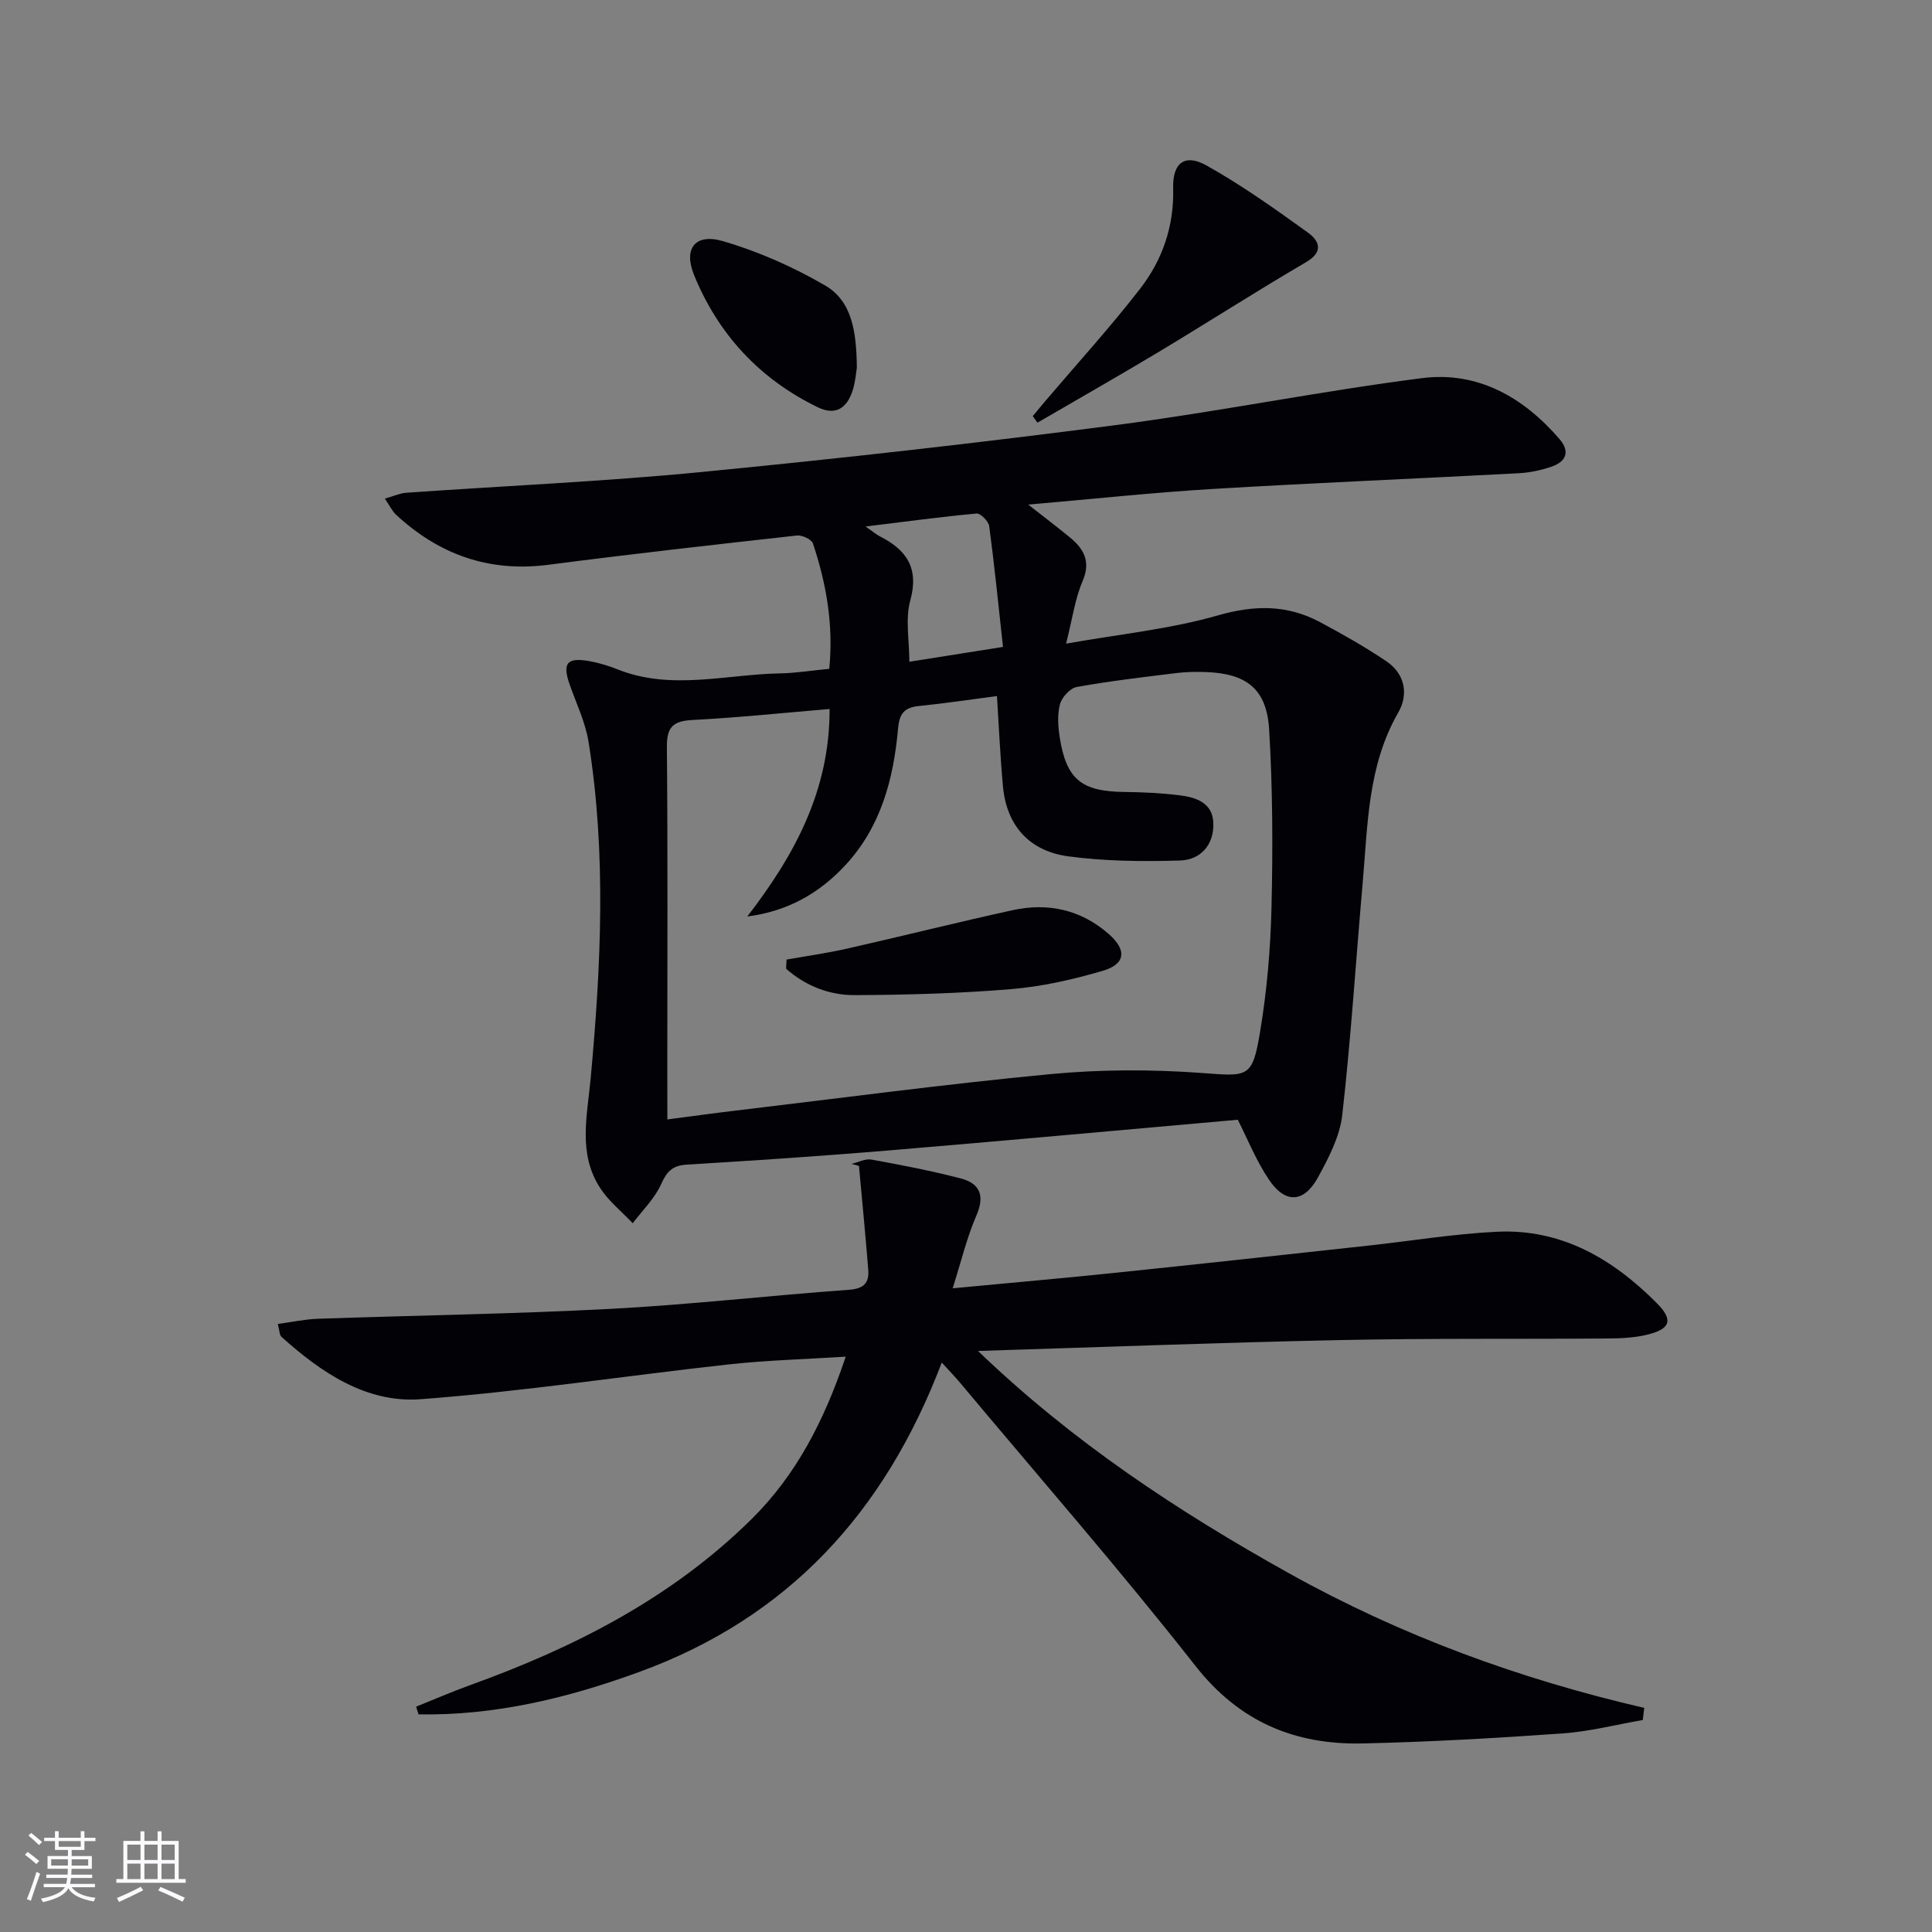
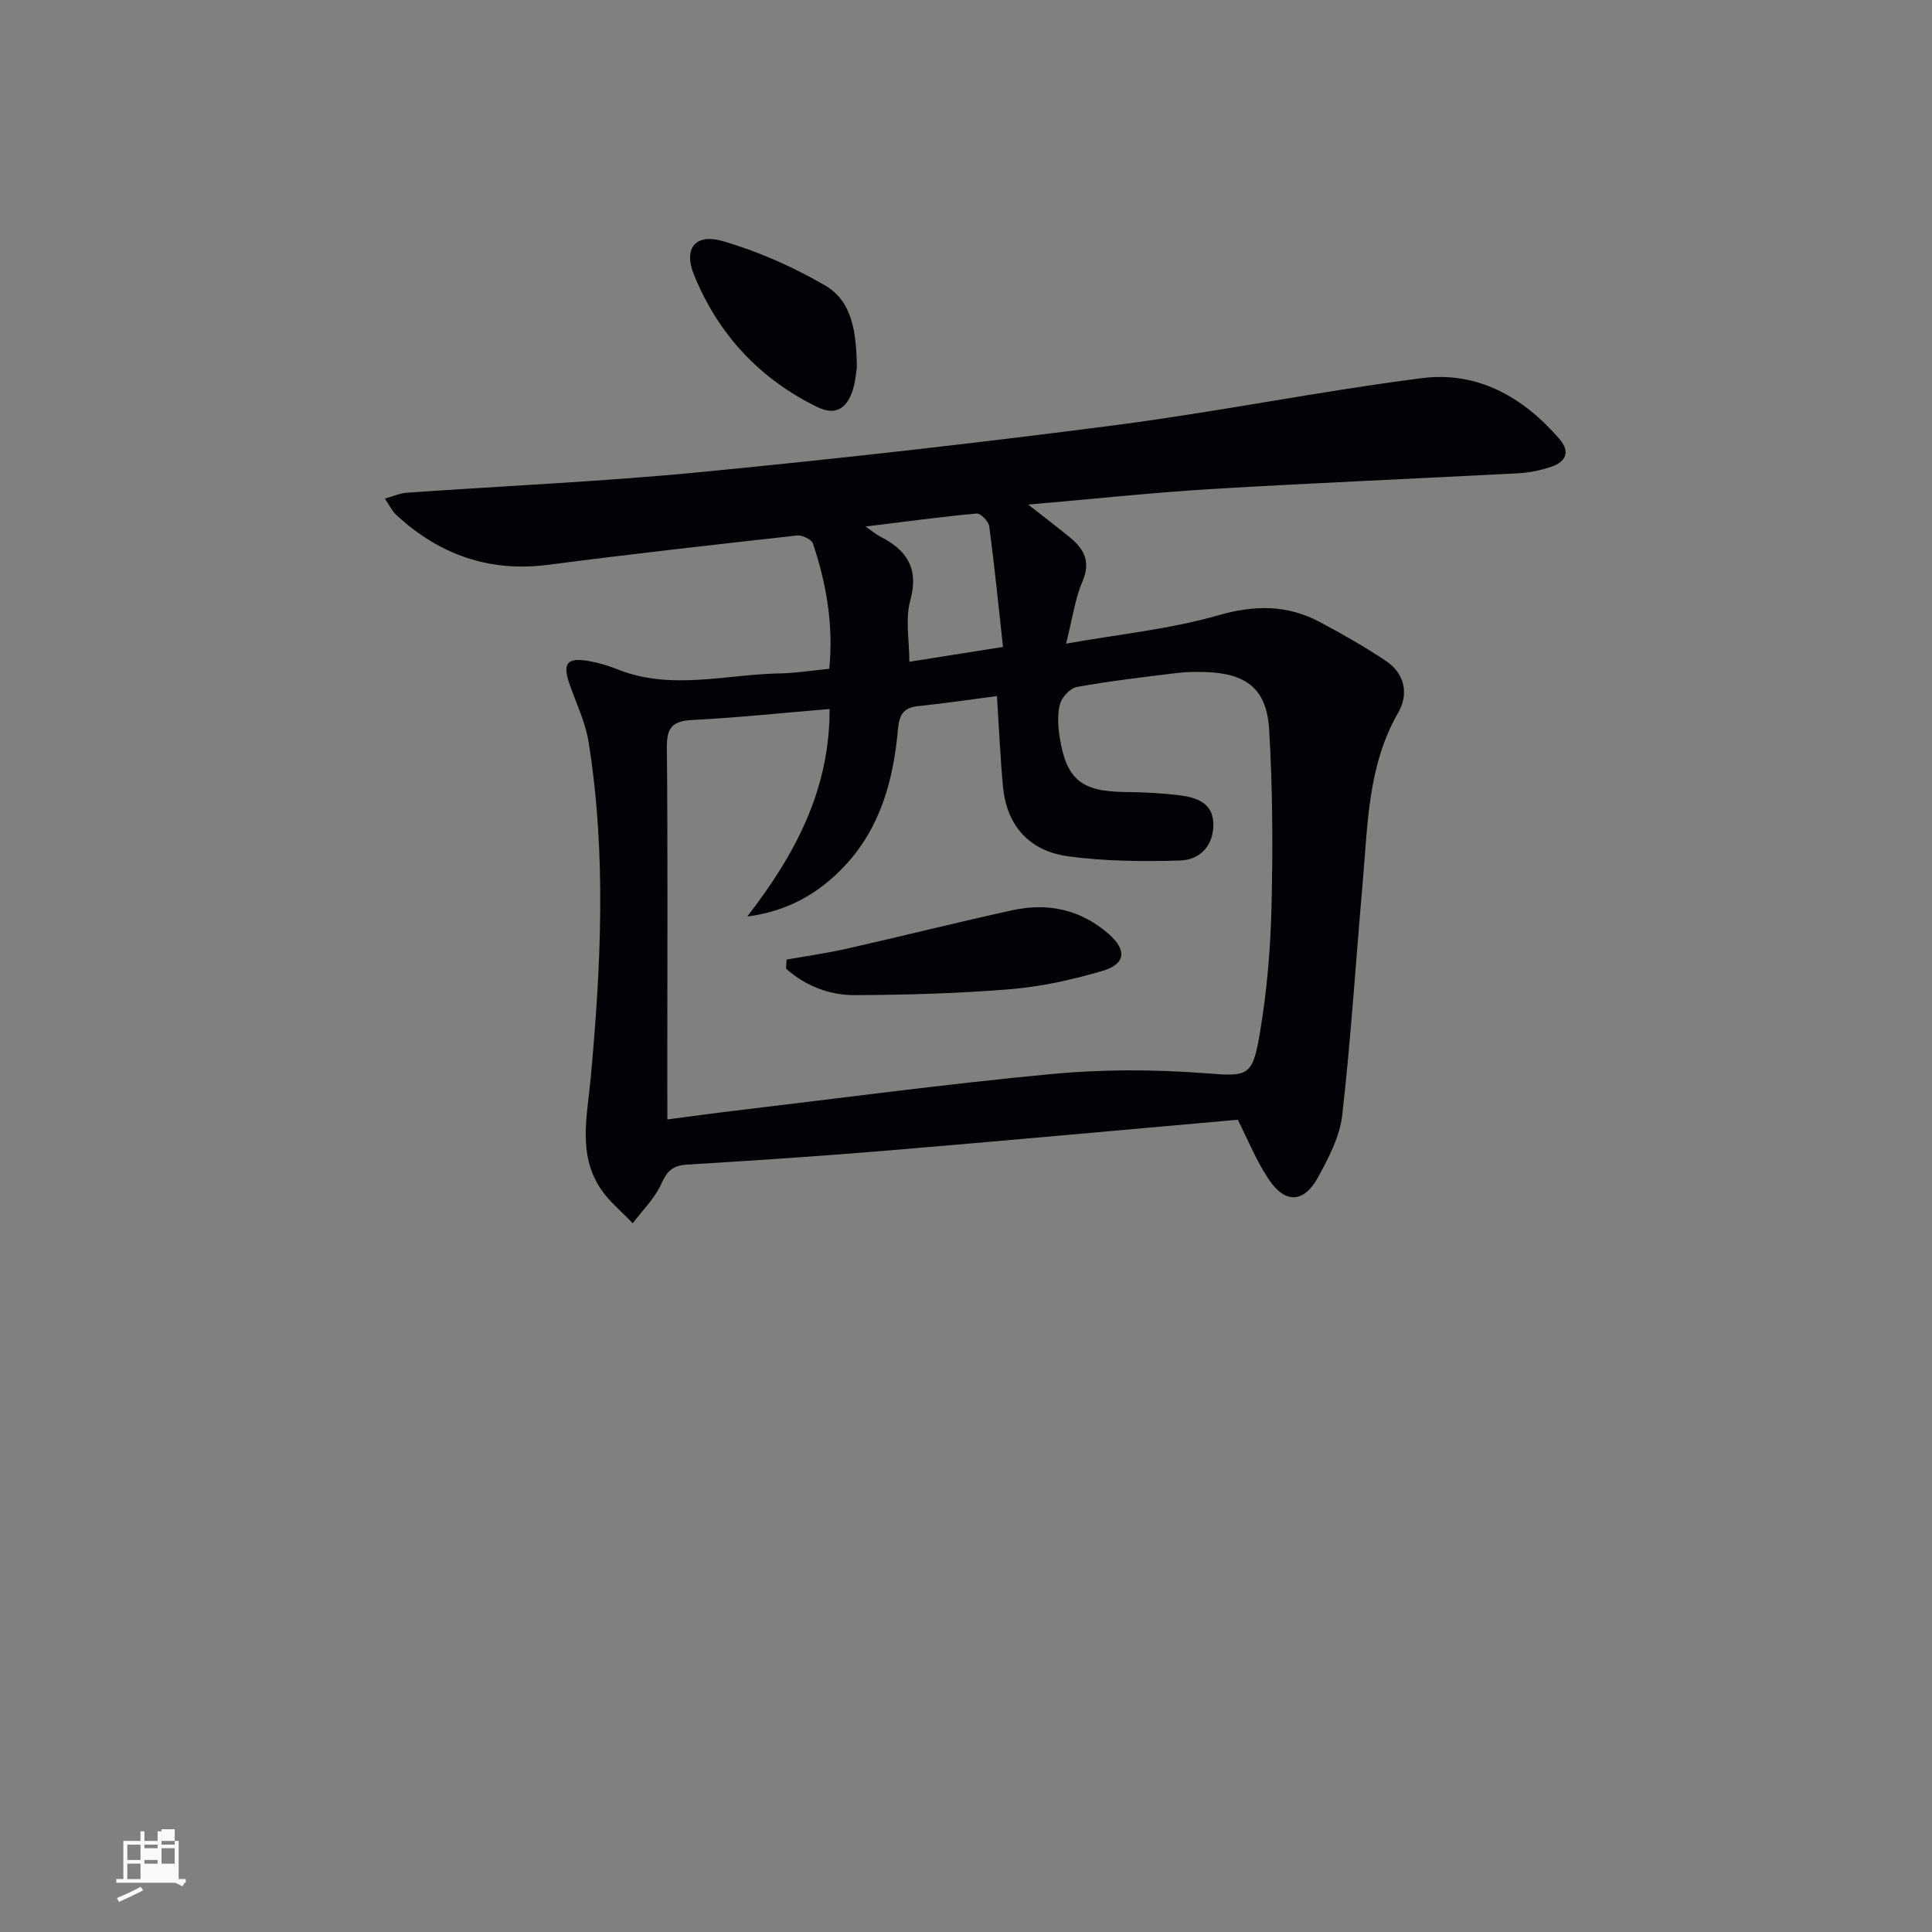
<svg xmlns="http://www.w3.org/2000/svg" enable-background="new 0 0 400 400" viewBox="0 0 400 400">
  <rect x="0" y="0" width="400" height="400" fill="#808080" stroke="none" />
  <g fill="#010106">
    <path d="m256.27 231.83c-24.31 2.15-48.3 4.35-72.3 6.36-13.91 1.16-27.84 2.09-41.77 2.93-2.95.18-4.13 1.38-5.31 4.03-1.34 2.98-3.87 5.43-5.89 8.11-2.27-2.4-4.95-4.54-6.72-7.26-4.66-7.13-2.71-14.89-1.99-22.71 2.14-23.21 3.28-46.49-.43-69.67-.65-4.03-2.49-7.88-3.88-11.79-1.62-4.55-.62-5.82 4.21-4.92 1.94.36 3.87.96 5.71 1.69 11.1 4.41 22.38 1.02 33.58.82 3.29-.06 6.57-.6 10.21-.95.9-9.02-.58-17.59-3.38-25.95-.29-.86-2.25-1.77-3.32-1.65-17.15 1.91-34.31 3.83-51.43 6.06-12.27 1.6-22.62-2.09-31.55-10.35-.81-.75-1.3-1.84-2.33-3.35 1.78-.5 3.09-1.11 4.44-1.21 20.39-1.43 40.84-2.32 61.18-4.3 28.6-2.78 57.16-6 85.65-9.7 21.22-2.76 42.24-7.02 63.46-9.73 11.5-1.47 20.99 3.93 28.48 12.63 2.27 2.63 1.29 4.7-1.7 5.71-2.17.74-4.51 1.23-6.79 1.35-21.09 1.12-42.19 1.99-63.27 3.25-12.4.74-24.76 2.08-38.25 3.24 3.39 2.66 6.06 4.68 8.64 6.8 2.92 2.41 4.36 5.01 2.6 9.1-1.54 3.59-2.07 7.62-3.4 12.89 11.16-1.98 21.56-3.01 31.44-5.85 7.59-2.18 14.34-2.23 21.13 1.39 4.68 2.5 9.32 5.13 13.72 8.09 3.88 2.62 4.66 6.85 2.48 10.64-6.34 11.01-6.3 23.21-7.36 35.23-1.41 16.03-2.42 32.1-4.23 48.08-.5 4.45-2.81 8.88-5.02 12.91-2.95 5.38-6.85 5.5-10.24.36-2.56-3.83-4.3-8.19-6.37-12.28zm-118.1-.06c5.21-.68 9.63-1.3 14.05-1.82 21.77-2.59 43.51-5.5 65.33-7.57 10.35-.98 20.9-.99 31.27-.23 9.58.7 10.46 1.15 12.07-8.53 1.41-8.48 2.16-17.15 2.36-25.75.29-12.28.25-24.61-.49-36.87-.51-8.39-4.71-11.57-13.13-11.86-1.99-.07-4.01-.04-5.99.2-6.92.85-13.86 1.66-20.71 2.89-1.37.25-3.09 2.12-3.47 3.56-.58 2.17-.41 4.66-.05 6.93 1.39 8.68 4.52 11.15 13.41 11.25 3.81.04 7.63.22 11.41.69 3.42.42 6.85 1.56 6.98 5.77.14 4.5-2.65 7.6-6.9 7.73-7.71.23-15.53.16-23.16-.87-7.9-1.07-12.72-6.21-13.49-14.41-.57-6.08-.83-12.2-1.25-18.77-5.4.7-10.76 1.52-16.15 2.06-3.03.31-4.04 1.53-4.33 4.69-.93 10.41-3.54 20.34-10.93 28.29-5.39 5.81-11.96 9.53-20.28 10.6 9.77-12.67 17.08-26.06 17.04-42.96-9.84.82-19.09 1.8-28.36 2.27-4.02.21-5.37 1.43-5.33 5.6.2 21.83.09 43.66.09 65.49.01 3.63.01 7.27.01 11.62zm69.49-97.83c-.94-8.58-1.76-16.81-2.85-24.99-.14-1.02-1.8-2.7-2.62-2.63-7.34.67-14.66 1.67-22.99 2.69 1.61 1.11 2.23 1.66 2.94 2.02 5.54 2.81 8.18 6.57 6.32 13.3-1.06 3.83-.19 8.19-.19 12.68 6.34-1.01 12.35-1.96 19.39-3.07z" />
-     <path d="m194.98 282.1c-11.81 31.06-31.84 52.83-62.66 64.07-14.85 5.42-29.88 9.05-45.66 8.77-.17-.53-.34-1.06-.51-1.59 3.7-1.48 7.36-3.08 11.1-4.43 21.63-7.79 41.81-18.06 58.36-34.41 9.29-9.18 15.08-20.49 19.49-33.63-8.46.54-16.36.74-24.18 1.6-21.28 2.34-42.49 5.61-63.83 7.21-11.22.84-20.6-5.51-28.83-12.93-.4-.36-.36-1.21-.74-2.65 2.93-.39 5.6-.98 8.29-1.07 20.25-.71 40.51-.99 60.74-2.06 16.42-.87 32.79-2.76 49.19-3.94 3.12-.22 4.25-1.43 4.02-4.19-.57-7.16-1.27-14.3-1.92-21.46-.51-.14-1.03-.28-1.54-.42 1.38-.32 2.84-1.12 4.12-.89 6.19 1.12 12.39 2.32 18.48 3.9 3.92 1.02 5.06 3.49 3.27 7.63-1.99 4.59-3.16 9.53-4.93 15.12 12.23-1.16 23.11-2.11 33.96-3.24 17.35-1.8 34.68-3.7 52.02-5.59 8.91-.97 17.79-2.45 26.72-2.88 13.36-.64 24 5.64 33.11 14.81 3.39 3.41 2.84 5.28-1.84 6.46-2.7.68-5.58.81-8.38.83-18.49.14-36.98-.06-55.47.33-24.59.51-49.17 1.45-74.88 2.25 19.57 18.82 41.4 33.21 64.41 46.04 23.09 12.87 47.69 21.89 73.53 27.86-.1.84-.2 1.67-.3 2.51-5.54.96-11.05 2.39-16.63 2.78-13.76.97-27.55 1.76-41.34 2.07-14.02.31-25.51-4.42-34.65-16.06-15.72-20.02-32.49-39.21-48.83-58.74-.93-1.11-1.97-2.17-3.69-4.06z" />
-     <path d="m213.82 86.15c.89-1.07 1.78-2.15 2.68-3.21 6.54-7.69 13.36-15.17 19.54-23.15 4.65-6 7.07-13.01 6.85-20.86-.14-5.18 2.4-7.18 6.86-4.69 7.32 4.08 14.21 9 21.03 13.91 2.27 1.63 3.41 3.91-.36 6.12-10.29 6.02-20.33 12.47-30.55 18.61-8.3 4.98-16.71 9.76-25.08 14.63-.32-.46-.64-.91-.97-1.36z" />
    <path d="m177.4 76.14c-.14.8-.27 2.82-.87 4.7-1.14 3.58-3.47 5.31-7.24 3.47-12.02-5.85-20.59-15.09-25.6-27.39-2.22-5.46.24-8.65 5.92-7.01 7.35 2.13 14.57 5.33 21.2 9.18 5.64 3.27 6.51 9.67 6.59 17.05z" />
    <path d="m162.85 198.67c4.15-.74 8.34-1.32 12.45-2.25 11.46-2.59 22.85-5.46 34.32-7.97 7.37-1.62 14.21-.11 19.97 4.96 3.76 3.31 3.44 6.21-1.32 7.6-6.16 1.8-12.56 3.25-18.94 3.78-10.74.89-21.55 1.19-32.33 1.24-5.3.03-10.24-1.92-14.25-5.47.04-.64.07-1.26.1-1.89z" />
  </g>
-   <path d="m5.17 384 .55-.58c.85.61 1.65 1.24 2.4 1.87l-.59.64c-.83-.73-1.62-1.38-2.36-1.93m1.22 9.53-.82-.34c.71-1.76 1.37-3.64 1.98-5.63.24.13.5.25.76.36-.6 1.67-1.24 3.54-1.92 5.61m-.5-13.5.57-.54c.56.44 1.31 1.06 2.26 1.87l-.64.64c-.68-.66-1.41-1.32-2.19-1.97m3.25.46h2.24v-1.36h.77v1.36h4.57v-1.36h.76v1.36h2.28v.69h-2.28v1.84h-2.64v1.26h4.18v2.64h-4.21c0 .45-.02.86-.05 1.21h4.32v.69h-4.38c-.04.34-.1.75-.19 1.22h5.15v.69h-4.82c.87 1.19 2.51 1.92 4.93 2.19-.17.32-.3.57-.37.76-2.77-.49-4.52-1.41-5.26-2.76-.56 1.26-2.3 2.23-5.24 2.9-.12-.24-.26-.48-.43-.72 2.73-.55 4.38-1.34 4.96-2.38h-4.38v-.69h4.65c.1-.38.17-.79.21-1.22h-4.32v-.69h4.4c.03-.34.05-.75.05-1.21h-4.2v-2.64h4.23v-1.26h-2.69v-1.84h-2.24zm1.46 4.46v1.29h3.45c.01-.4.02-.57.01-.53v-.32-.45h-3.46zm1.55-2.59h4.57v-1.19h-4.57zm6.11 2.59h-3.42v.77c-.01.19-.01.37-.02.53h3.44z" fill="#fafafc" />
-   <path d="m32.63 379.16h.82v1.98h3.54v7.89h1.46v.78h-14.37v-.78h1.46v-7.89h3.54v-1.98h.82v1.98h2.73zm-3.49 11.48.5.73c-1.61.82-3.28 1.63-5 2.41-.13-.27-.28-.55-.44-.82 1.75-.72 3.4-1.49 4.94-2.32m-2.78-5.55h2.73v-3.18h-2.73zm0 3.95h2.73v-3.2h-2.73zm3.54-3.95h2.73v-3.18h-2.73zm0 3.95h2.73v-3.2h-2.73zm7.89 4.68c-1.84-.92-3.51-1.7-5.02-2.32l.45-.73c1.89.8 3.57 1.55 5.04 2.23zm-1.62-11.81h-2.73v3.18h2.73zm-2.73 7.13h2.73v-3.2h-2.73z" fill="#fafafc" />
+   <path d="m32.63 379.16h.82v1.98h3.54v7.89h1.46v.78h-14.37v-.78h1.46v-7.89h3.54v-1.98h.82v1.98h2.73zm-3.49 11.48.5.73c-1.61.82-3.28 1.63-5 2.41-.13-.27-.28-.55-.44-.82 1.75-.72 3.4-1.49 4.94-2.32m-2.78-5.55h2.73v-3.18h-2.73zm0 3.95h2.73v-3.2h-2.73zm3.54-3.95h2.73v-3.18h-2.73m0 3.95h2.73v-3.2h-2.73zm7.89 4.68c-1.84-.92-3.51-1.7-5.02-2.32l.45-.73c1.89.8 3.57 1.55 5.04 2.23zm-1.62-11.81h-2.73v3.18h2.73zm-2.73 7.13h2.73v-3.2h-2.73z" fill="#fafafc" />
</svg>